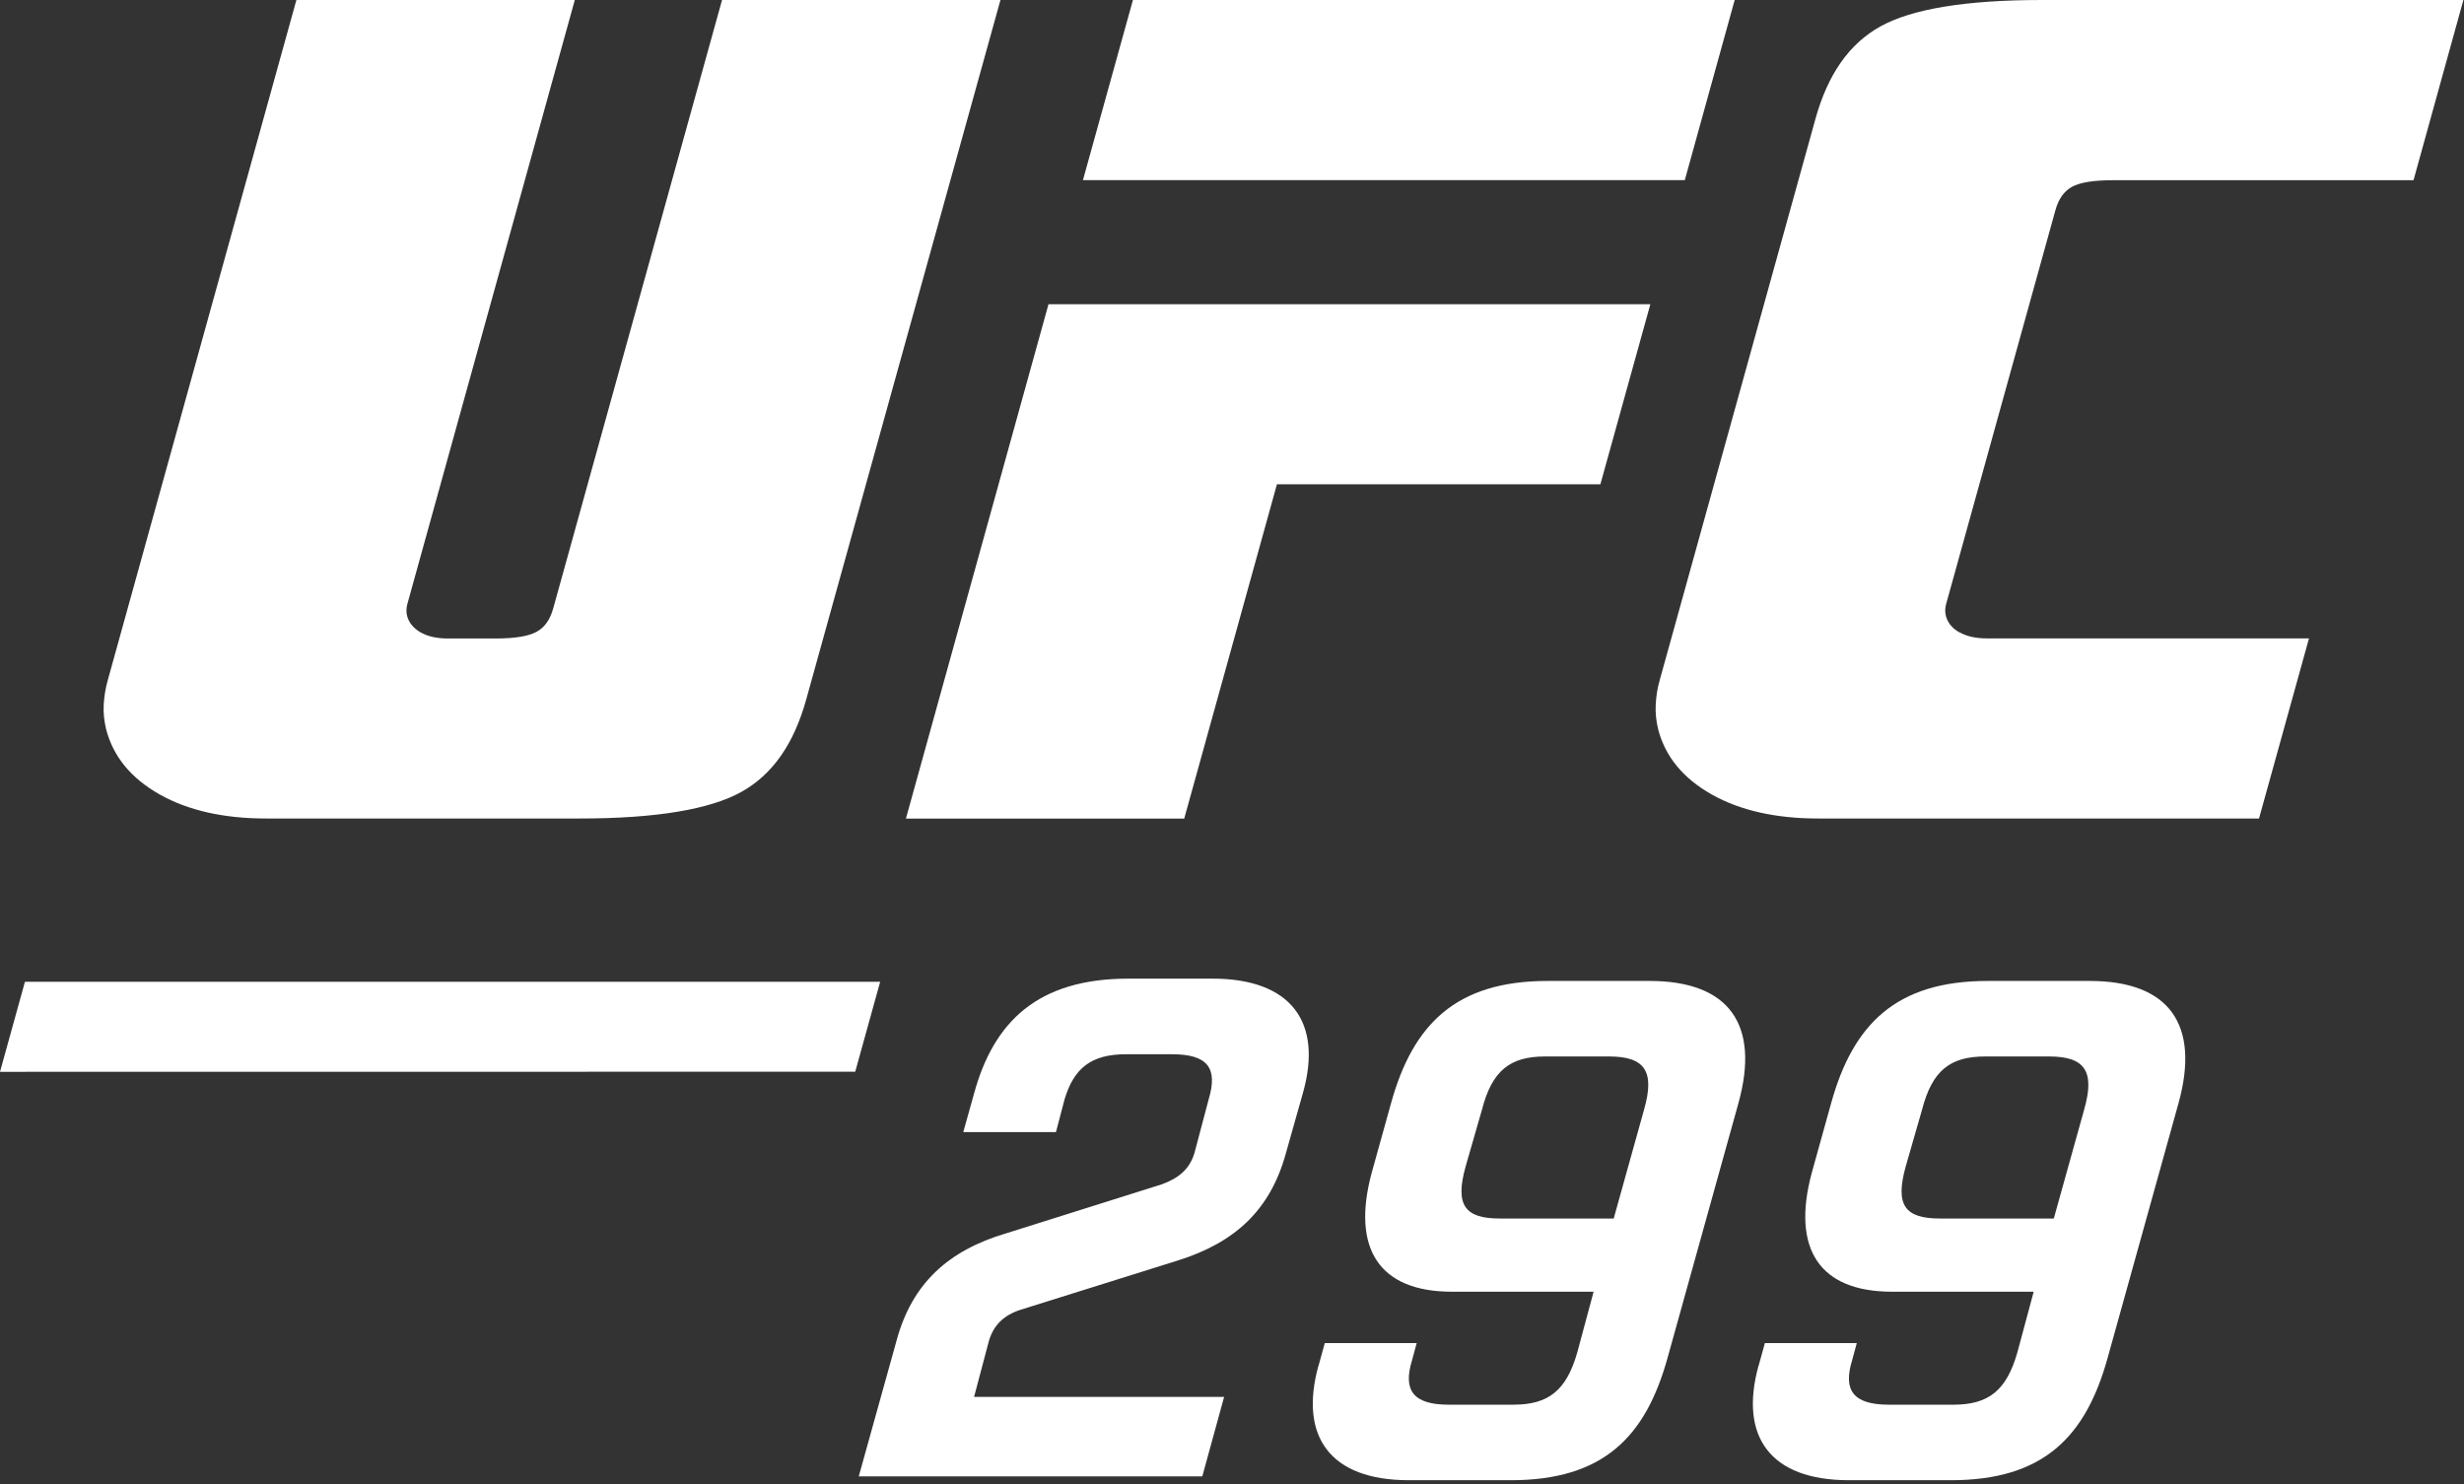
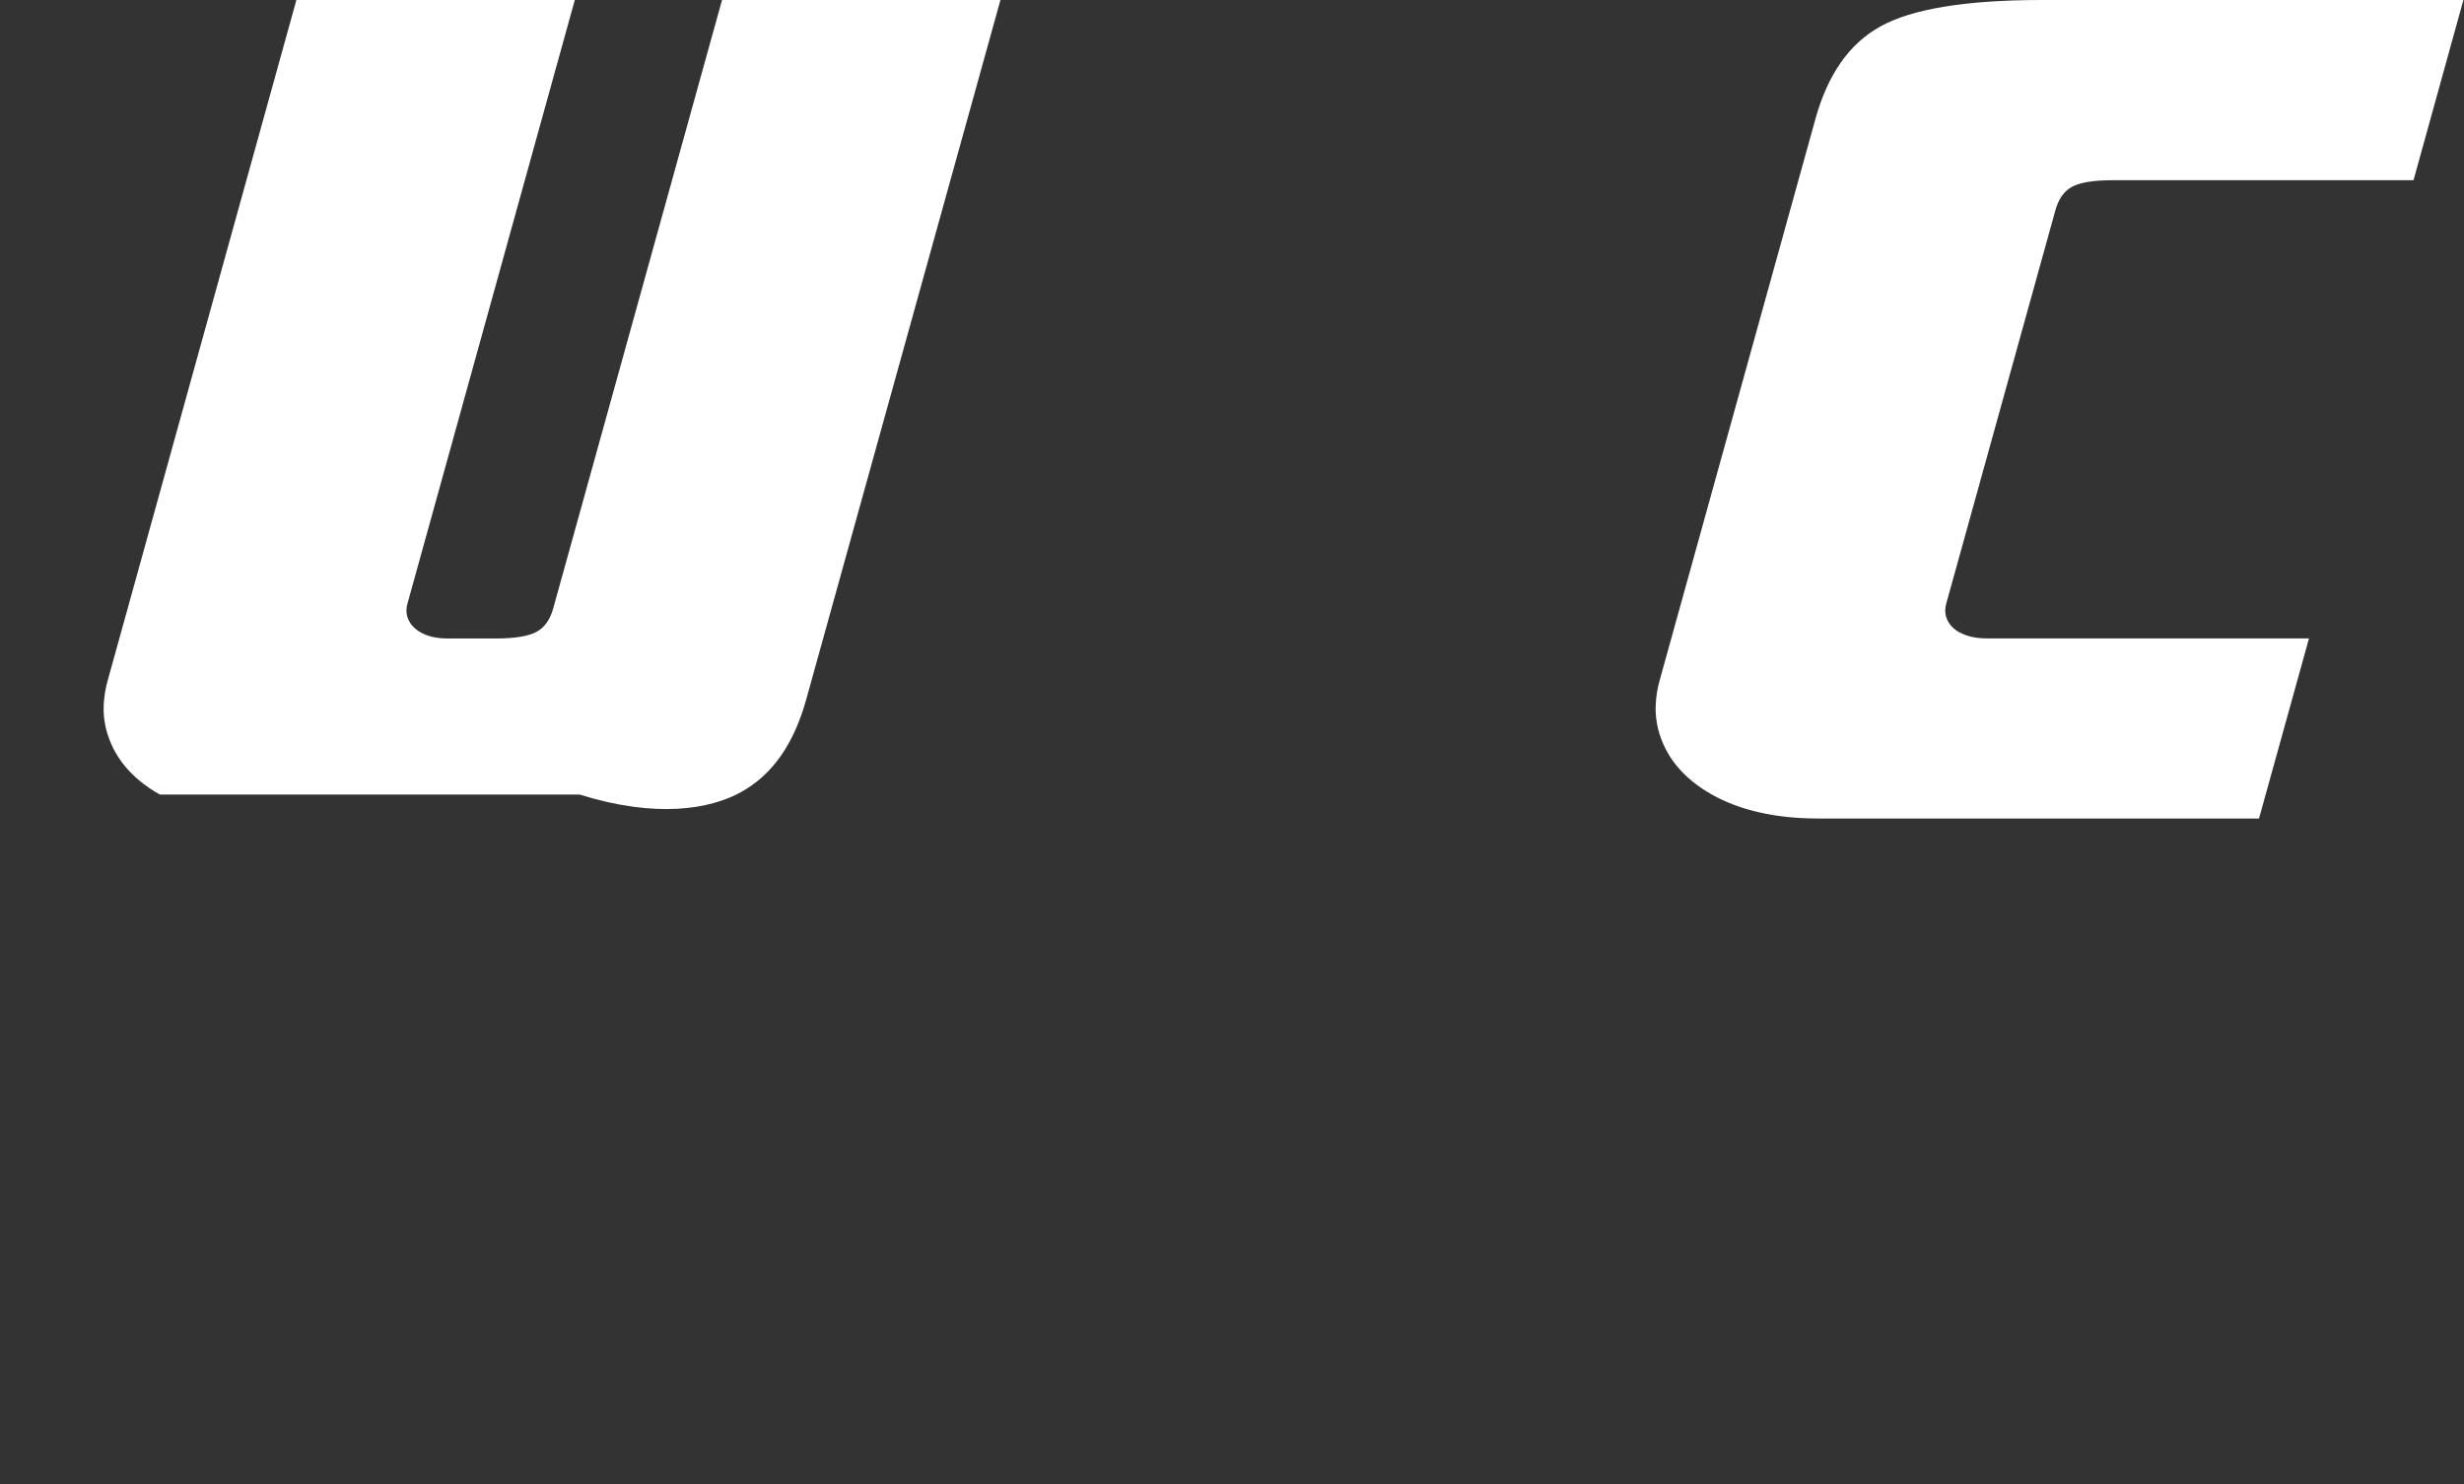
<svg xmlns="http://www.w3.org/2000/svg" width="244" height="147" viewBox="0 0 244 147" fill="none">
  <rect x="0" y="0" width="244" height="147" fill="#333333" stroke="none" />
  <g clip-path="url(#clip0_228_14871)">
-     <path d="M99.629 122.16L115.059 117.3C116.759 116.68 117.839 115.76 118.299 114.14L119.689 108.89C120.619 105.8 119.609 104.42 116.059 104.42H111.509C108.039 104.42 106.339 105.81 105.419 108.89L104.569 112.13H95.389L96.469 108.27C98.399 101.25 102.719 96.93 111.739 96.93H120.069C127.859 96.93 131.019 101.25 129.019 108.27L127.319 114.29C125.779 119.84 122.309 123.08 116.599 124.86L101.089 129.72C99.389 130.26 98.389 131.26 97.929 132.81L96.459 138.36H121.219L119.059 146.23H85.039L88.819 132.65C90.359 127.1 93.909 123.86 99.619 122.16H99.629ZM130.569 135.27L131.189 133.03H140.289L139.829 134.73C138.899 137.74 139.979 139.13 143.459 139.13H149.859C153.329 139.13 155.109 137.74 156.189 133.96L157.809 127.94H143.769C136.599 127.94 133.819 123.7 135.819 116.21L137.749 109.27C139.909 101.48 144.149 97.16 153.249 97.16H163.359C171.229 97.16 174.309 101.48 172.149 109.27L165.129 134.5C162.969 142.29 158.799 146.61 149.619 146.61H139.509C131.719 146.61 128.629 142.29 130.559 135.27H130.569ZM148.539 120.69H159.799L162.809 109.89C163.889 106.11 162.889 104.64 159.339 104.64H153.009C149.539 104.64 147.759 106.03 146.759 109.89L145.139 115.52C144.059 119.38 145.059 120.69 148.529 120.69H148.539ZM174.149 135.27L174.769 133.03H183.869L183.409 134.73C182.479 137.74 183.559 139.13 187.039 139.13H193.439C196.909 139.13 198.689 137.74 199.769 133.96L201.389 127.94H187.349C180.179 127.94 177.399 123.7 179.399 116.21L181.329 109.27C183.489 101.48 187.729 97.16 196.829 97.16H206.939C214.809 97.16 217.889 101.48 215.729 109.27L208.709 134.5C206.549 142.29 202.379 146.61 193.199 146.61H183.089C175.299 146.61 172.209 142.29 174.139 135.27H174.149ZM192.119 120.69H203.379L206.389 109.89C207.469 106.11 206.469 104.64 202.919 104.64H196.589C193.119 104.64 191.339 106.03 190.339 109.89L188.719 115.52C187.639 119.38 188.639 120.69 192.109 120.69H192.119ZM166.839 17.84H107.239L112.189 0H171.779L166.839 17.84ZM126.449 47.97H158.479L163.429 30.13H103.829L89.709 81.08H117.269L126.449 47.97Z" fill="white" />
-     <path fill-rule="evenodd" clip-rule="evenodd" d="M194.041 62.64C193.311 62.23 192.871 61.68 192.691 61C192.641 60.79 192.621 60.59 192.631 60.37C192.641 60.18 192.671 59.98 192.731 59.78L203.531 20.85C203.841 19.71 204.391 18.94 205.171 18.51C205.961 18.07 207.301 17.85 209.241 17.85H239.001L243.941 0H202.211C194.601 0 189.311 0.9 186.221 2.61C183.131 4.32 180.991 7.36 179.761 11.83L164.361 67.34C164.121 68.16 164.001 68.99 163.961 69.77C163.911 70.63 164.011 71.43 164.201 72.24C164.911 74.95 166.671 77.09 169.521 78.7C172.321 80.27 175.841 81.07 180.021 81.07H223.701L228.651 63.23H196.721C195.661 63.23 194.761 63.03 194.051 62.63L194.041 62.64ZM29.351 0L10.681 67.34C10.441 68.16 10.321 68.99 10.271 69.77C10.221 70.63 10.321 71.43 10.511 72.24C11.221 74.95 12.981 77.09 15.831 78.7C18.631 80.27 22.151 81.07 26.331 81.07H57.401C65.001 81.07 70.301 80.16 73.391 78.45C76.481 76.74 78.621 73.7 79.851 69.23L99.071 0H71.501L54.791 60.23C54.481 61.37 53.931 62.14 53.151 62.57C52.361 63.01 51.021 63.24 49.081 63.24H44.331C43.271 63.24 42.371 63.04 41.661 62.64C40.941 62.23 40.491 61.68 40.311 61C40.261 60.79 40.241 60.59 40.251 60.37C40.261 60.18 40.291 59.98 40.351 59.78L56.921 0H29.351Z" fill="white" />
-     <path d="M87.16 97.24H2.47L0 106.16L84.69 106.15L87.16 97.24Z" fill="white" />
+     <path fill-rule="evenodd" clip-rule="evenodd" d="M194.041 62.64C193.311 62.23 192.871 61.68 192.691 61C192.641 60.79 192.621 60.59 192.631 60.37C192.641 60.18 192.671 59.98 192.731 59.78L203.531 20.85C203.841 19.71 204.391 18.94 205.171 18.51C205.961 18.07 207.301 17.85 209.241 17.85H239.001L243.941 0H202.211C194.601 0 189.311 0.9 186.221 2.61C183.131 4.32 180.991 7.36 179.761 11.83L164.361 67.34C164.121 68.16 164.001 68.99 163.961 69.77C163.911 70.63 164.011 71.43 164.201 72.24C164.911 74.95 166.671 77.09 169.521 78.7C172.321 80.27 175.841 81.07 180.021 81.07H223.701L228.651 63.23H196.721C195.661 63.23 194.761 63.03 194.051 62.63L194.041 62.64ZM29.351 0L10.681 67.34C10.441 68.16 10.321 68.99 10.271 69.77C10.221 70.63 10.321 71.43 10.511 72.24C11.221 74.95 12.981 77.09 15.831 78.7H57.401C65.001 81.07 70.301 80.16 73.391 78.45C76.481 76.74 78.621 73.7 79.851 69.23L99.071 0H71.501L54.791 60.23C54.481 61.37 53.931 62.14 53.151 62.57C52.361 63.01 51.021 63.24 49.081 63.24H44.331C43.271 63.24 42.371 63.04 41.661 62.64C40.941 62.23 40.491 61.68 40.311 61C40.261 60.79 40.241 60.59 40.251 60.37C40.261 60.18 40.291 59.98 40.351 59.78L56.921 0H29.351Z" fill="white" />
  </g>
  <defs>
    <clipPath id="clip0_228_14871">
      <rect width="243.94" height="146.61" fill="white" />
    </clipPath>
  </defs>
</svg>